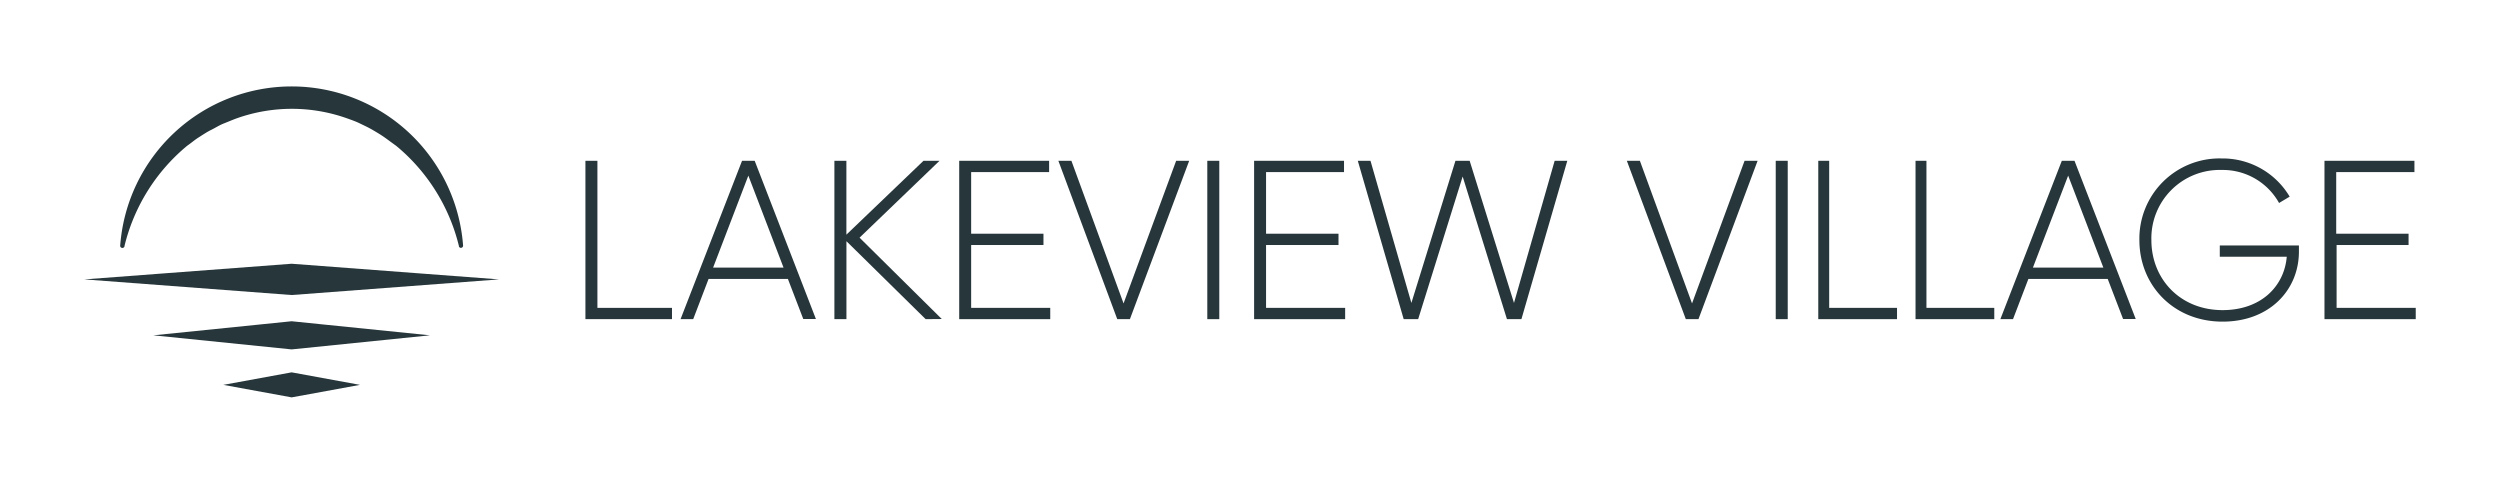
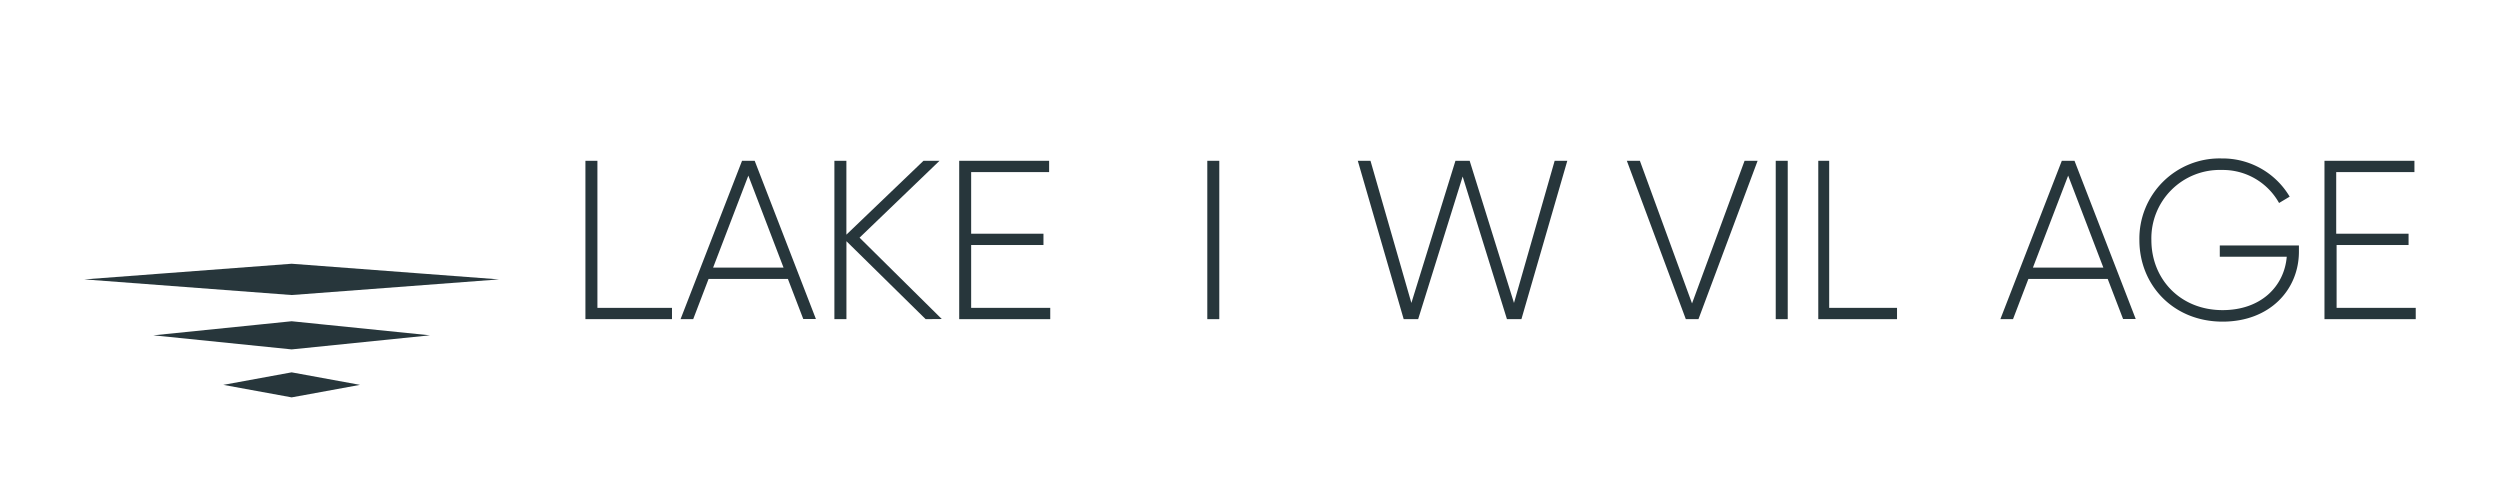
<svg xmlns="http://www.w3.org/2000/svg" viewBox="0 0 575.27 111.32">
  <defs>
    <style>.cls-1{fill:#27363b;}</style>
  </defs>
  <g id="horz-1clr-rev">
-     <path class="cls-1" d="M27.66,56.5a39.56,39.56,0,0,1,78.9,0,.5.5,0,0,1-.46.53.48.48,0,0,1-.51-.37l0-.09a43.14,43.14,0,0,0-14.41-23c-.9-.64-1.78-1.31-2.67-1.94s-1.84-1.19-2.78-1.74-1.93-1-2.91-1.48-2-.83-3-1.19a37.85,37.85,0,0,0-25.32,0c-1,.36-2,.8-3,1.19s-1.93,1-2.91,1.48S46.69,31,45.74,31.6,44,32.9,43.07,33.54a43.14,43.14,0,0,0-14.41,23l0,.09a.5.5,0,0,1-1-.16Z" />
    <polygon class="cls-1" points="114.83 64.29 98.12 63.03 67.11 60.69 36.1 63.03 19.39 64.29 67.11 67.89 114.83 64.29" />
    <polygon class="cls-1" points="67.11 73.92 59.27 74.72 35.28 77.16 67.11 80.4 98.94 77.16 74.95 74.72 67.11 73.92" />
    <polygon class="cls-1" points="51.38 88.56 67.11 91.44 82.84 88.56 67.11 85.68 51.38 88.56" />
    <path class="cls-1" d="M154.63,70.84v2.6H134.71V37h2.76V70.84Z" />
    <path class="cls-1" d="M181.3,64.18H163.05l-3.54,9.26H156.6L170.75,37h2.91l14.09,36.41h-2.91Zm-1-2.6L172.2,40.41l-8.11,21.17Z" />
    <path class="cls-1" d="M213,73.44,194.77,55.5V73.44H192V37h2.76V54L212.5,37h3.69l-18.4,17.69,18.92,18.72Z" />
    <path class="cls-1" d="M241.67,70.84v2.6H220.72V37h20.69v2.6H223.47V53.78h16.64v2.6H223.47V70.84Z" />
-     <path class="cls-1" d="M243.54,37h3l12,32.82L270.64,37h3L260,73.44h-2.91Z" />
    <path class="cls-1" d="M280.57,37V73.44h-2.76V37Z" />
-     <path class="cls-1" d="M309.53,70.84v2.6H288.58V37h20.69v2.6H291.33V53.78H308v2.6H291.33V70.84Z" />
    <path class="cls-1" d="M312.44,37h2.92l9.41,32.71L334.91,37h3.27l10.2,32.71L357.74,37h2.91L350.09,73.44h-3.33L336.57,40.62,326.33,73.44H323Z" />
    <path class="cls-1" d="M374.35,37h3l12,32.82L401.44,37h3L390.83,73.44h-2.91Z" />
    <path class="cls-1" d="M411.37,37V73.44h-2.76V37Z" />
    <path class="cls-1" d="M436.52,70.84v2.6H418.4V37h2.51V70.84Z" />
-     <path class="cls-1" d="M458.9,70.84v2.6H440.78V37h2.51V70.84Z" />
    <path class="cls-1" d="M485,64.18H466.75l-3.54,9.26H460.3L474.44,37h2.92l14.09,36.41h-2.91Zm-1-2.6L475.9,40.41l-8.11,21.17Z" />
    <path class="cls-1" d="M529,57.89c0,8.79-6.7,16.12-17.57,16.12-11.29,0-19.14-8.37-19.14-18.77a18.45,18.45,0,0,1,18.93-18.78,17.93,17.93,0,0,1,15.65,8.79l-2.44,1.46a14.8,14.8,0,0,0-13.21-7.6,15.73,15.73,0,0,0-16.17,16.13c0,8.94,6.6,16.12,16.38,16.12,8.84,0,14.19-5.46,14.77-12.28H510.79v-2.6H529Z" />
    <path class="cls-1" d="M555.88,70.84v2.6h-21V37h20.7v2.6h-18V53.78h16.65v2.6H537.67V70.84Z" />
  </g>
</svg>